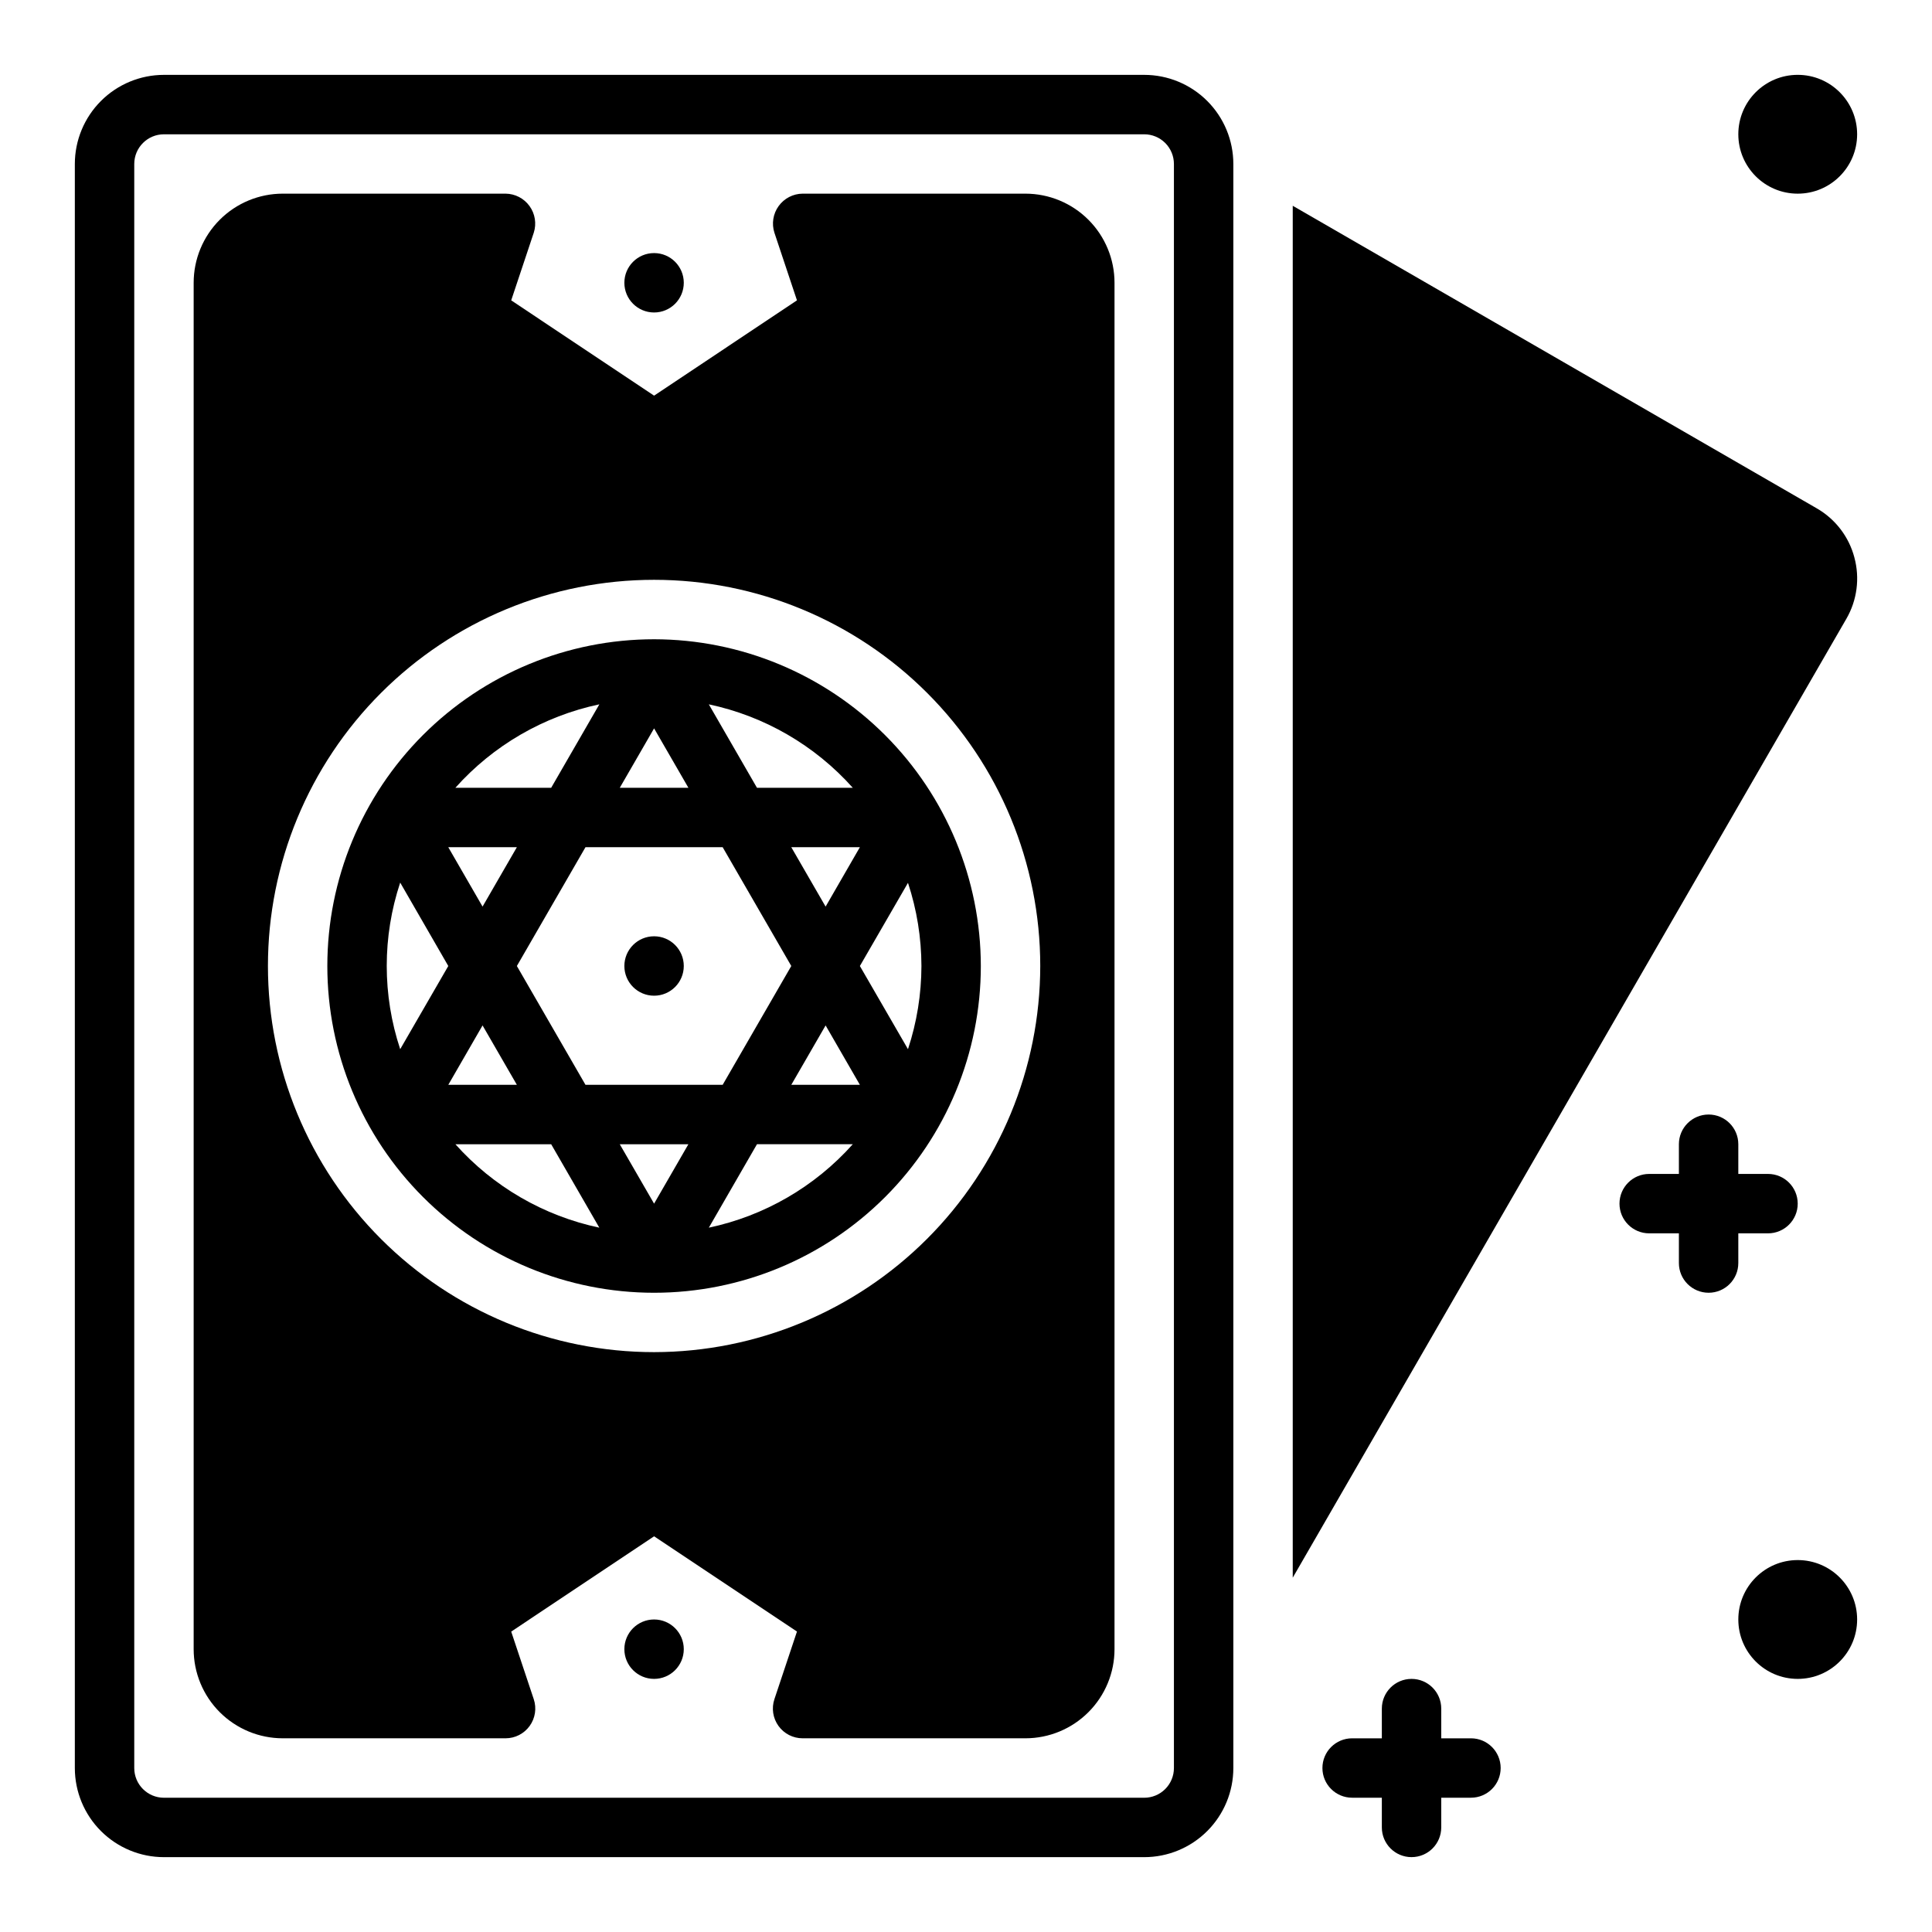
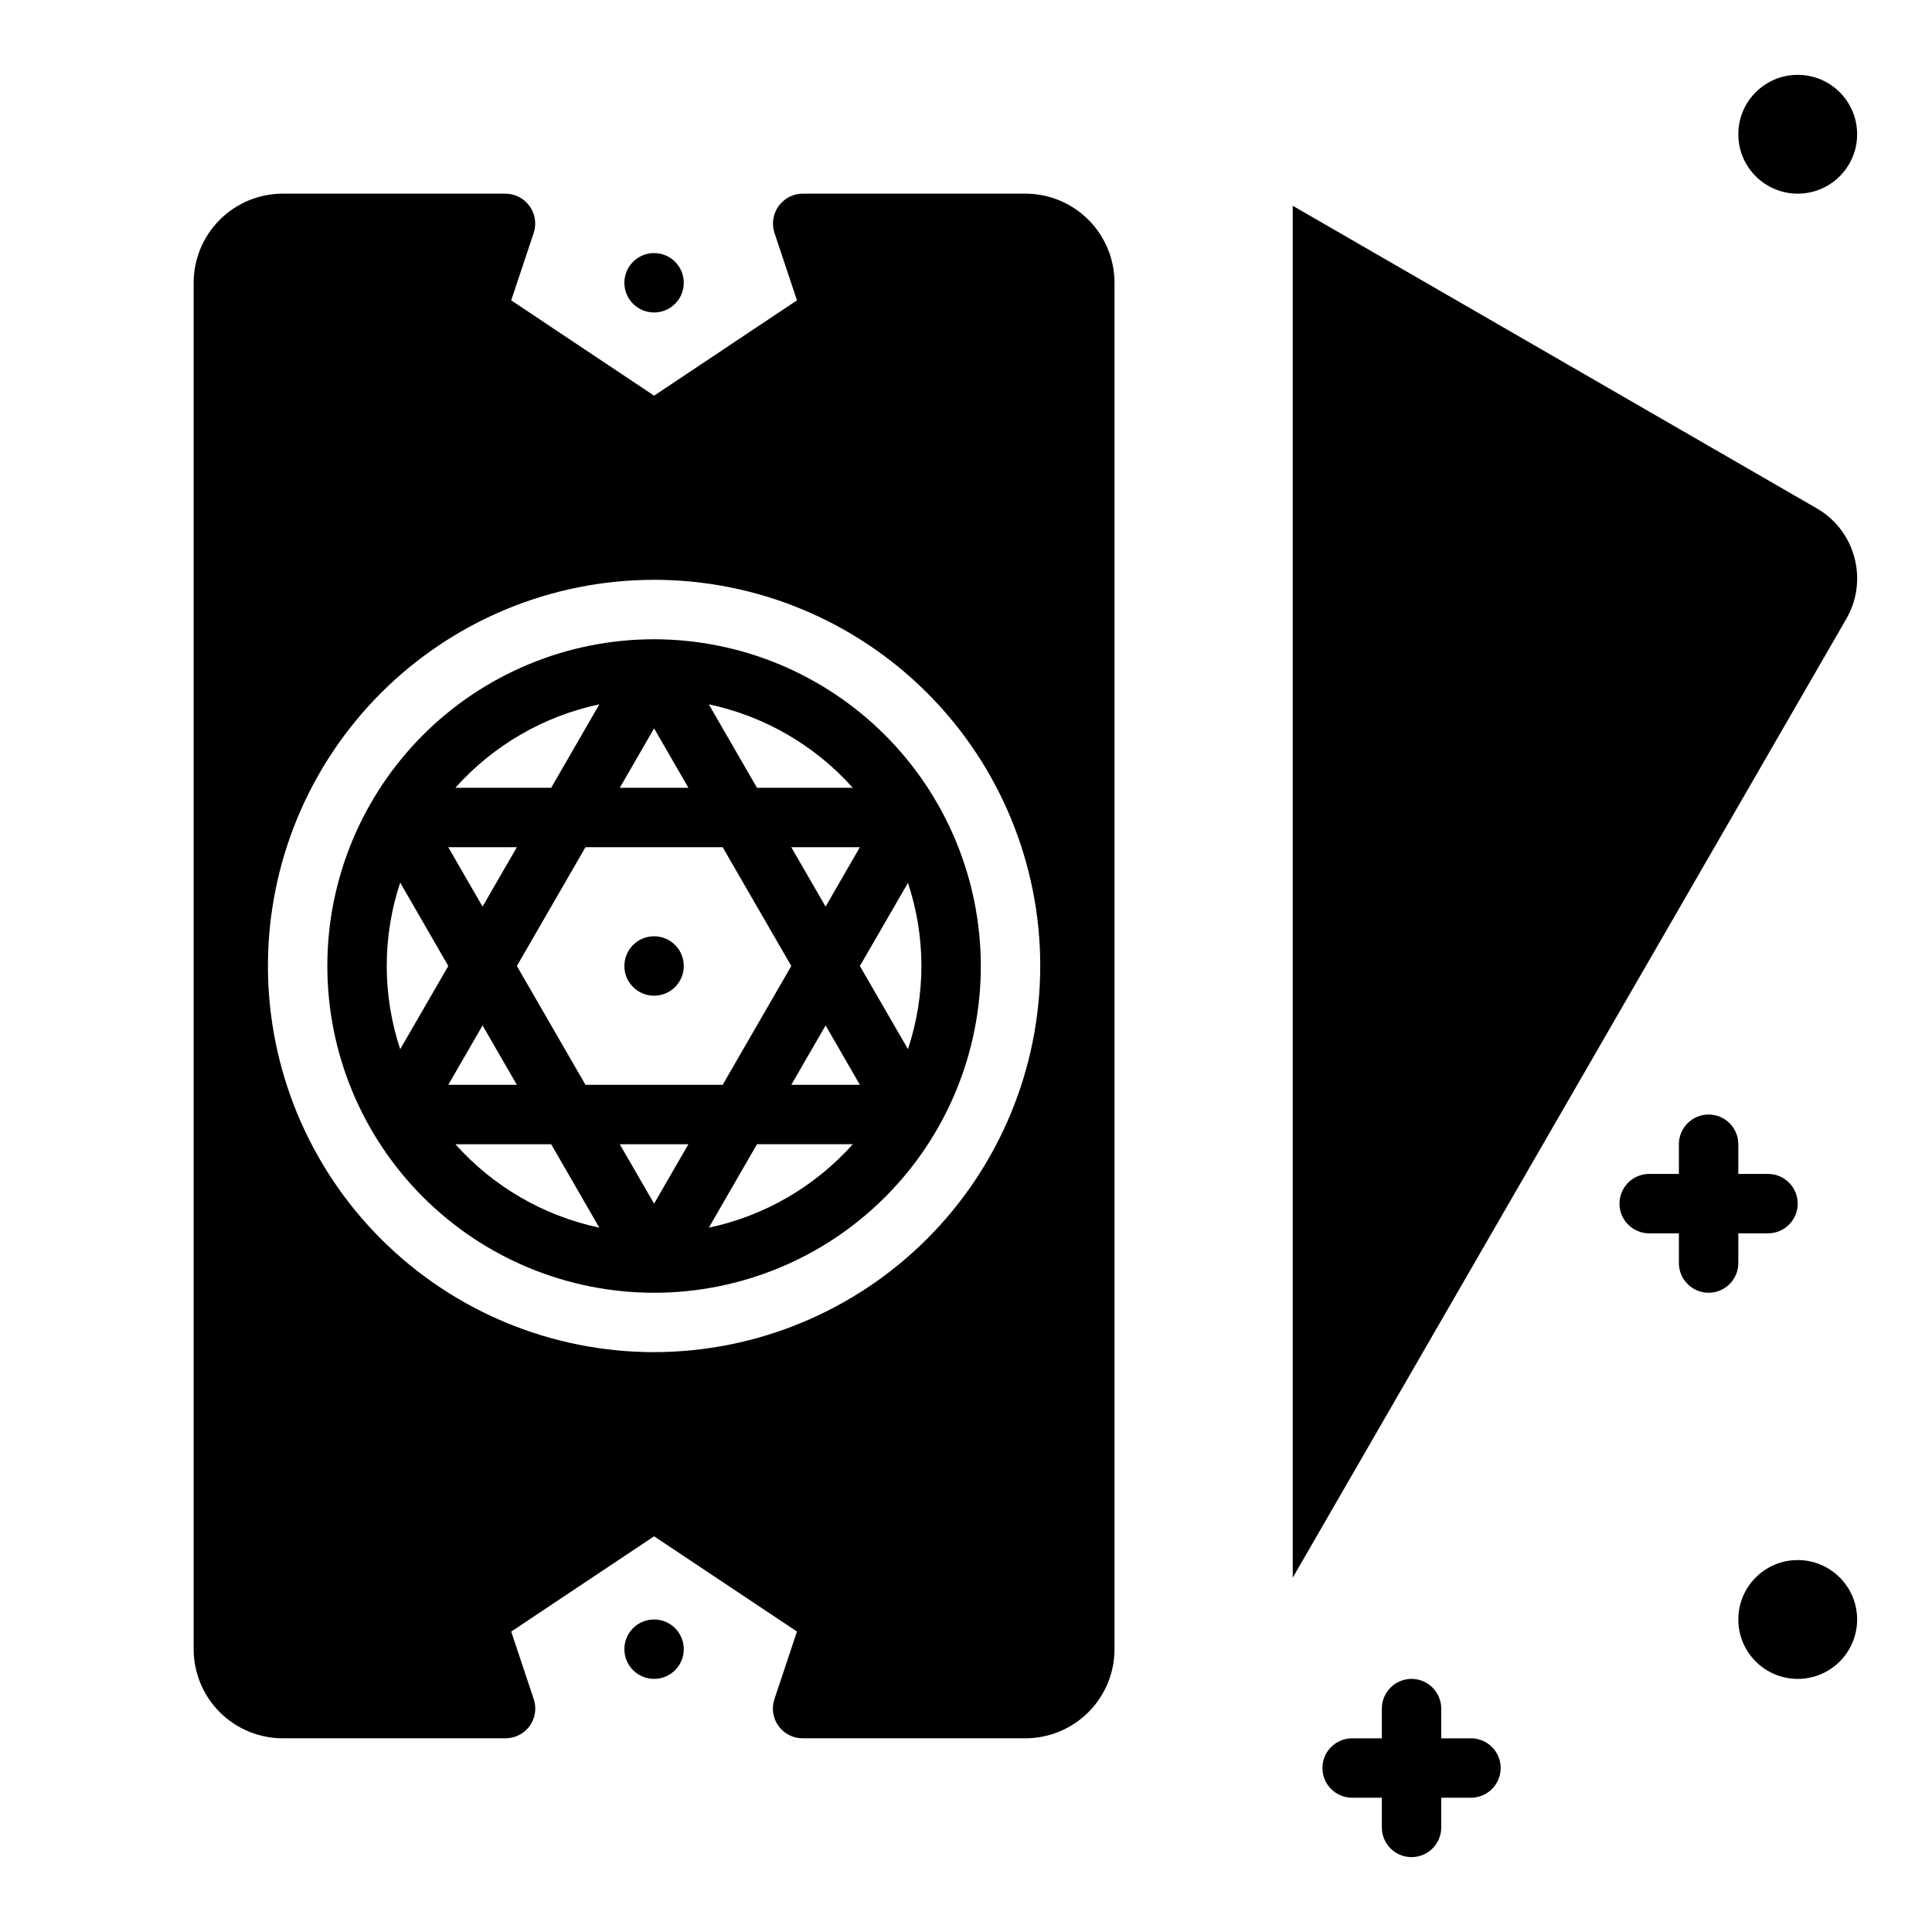
<svg xmlns="http://www.w3.org/2000/svg" fill="#000000" width="800px" height="800px" version="1.1" viewBox="144 144 512 512">
  <g>
-     <path d="m447.23 163.84h-259.78c-6.262 0-12.27 2.488-16.699 6.918-4.43 4.43-6.918 10.438-6.918 16.699v425.09c0 6.262 2.488 12.27 6.918 16.699 4.43 4.43 10.438 6.918 16.699 6.918h259.78c6.262 0 12.27-2.488 16.699-6.918 4.43-4.43 6.918-10.438 6.918-16.699v-425.09c0-6.262-2.488-12.27-6.918-16.699-4.43-4.43-10.438-6.918-16.699-6.918zm7.871 448.71c0 2.09-0.828 4.09-2.305 5.566s-3.477 2.305-5.566 2.305h-259.78c-4.348 0-7.871-3.523-7.871-7.871v-425.09c0-4.348 3.523-7.871 7.871-7.871h259.78c2.09 0 4.09 0.828 5.566 2.305 1.477 1.477 2.305 3.481 2.305 5.566z" />
    <path d="m415.74 195.32h-59.039c-2.523 0.023-4.883 1.246-6.356 3.293-1.477 2.043-1.891 4.668-1.117 7.066l5.977 17.918-37.863 25.254-37.867-25.254 5.977-17.918c0.773-2.398 0.359-5.023-1.117-7.066-1.473-2.047-3.832-3.269-6.356-3.293h-59.039c-6.262 0-12.27 2.488-16.699 6.918-4.43 4.43-6.918 10.438-6.918 16.699v362.11c0 6.266 2.488 12.27 6.918 16.699 4.43 4.43 10.438 6.918 16.699 6.918h59.039c2.531 0 4.91-1.215 6.387-3.269 1.48-2.051 1.887-4.691 1.086-7.09l-5.977-17.918 37.867-25.254 37.863 25.238-5.977 17.918c-0.805 2.402-0.406 5.047 1.078 7.102 1.48 2.059 3.859 3.273 6.394 3.273h59.039c6.266 0 12.27-2.488 16.699-6.918 4.43-4.43 6.918-10.434 6.918-16.699v-362.11c0-6.262-2.488-12.27-6.918-16.699-4.43-4.43-10.434-6.918-16.699-6.918zm-98.398 307.01c-27.145 0-53.172-10.781-72.363-29.977-19.191-19.191-29.973-45.219-29.973-72.359 0-27.145 10.781-53.172 29.973-72.363 19.191-19.191 45.219-29.973 72.363-29.973 27.141 0 53.168 10.781 72.359 29.973 19.195 19.191 29.977 45.219 29.977 72.363-0.031 27.129-10.824 53.141-30.008 72.328-19.188 19.184-45.199 29.977-72.328 30.008z" />
    <path d="m325.21 218.94c0 4.348-3.523 7.871-7.871 7.871s-7.875-3.523-7.875-7.871 3.527-7.871 7.875-7.871 7.871 3.523 7.871 7.871" />
    <path d="m325.21 581.05c0 4.348-3.523 7.871-7.871 7.871s-7.875-3.523-7.875-7.871c0-4.348 3.527-7.871 7.875-7.871s7.871 3.523 7.871 7.871" />
    <path d="m604.67 470.85h7.871c4.348 0 7.871-3.523 7.871-7.871 0-4.348-3.523-7.875-7.871-7.875h-7.871v-7.871c0-4.348-3.523-7.871-7.871-7.871-4.348 0-7.875 3.523-7.875 7.871v7.871h-7.871c-4.348 0-7.871 3.527-7.871 7.875 0 4.348 3.523 7.871 7.871 7.871h7.871v7.871c0 4.348 3.527 7.871 7.875 7.871 4.348 0 7.871-3.523 7.871-7.871z" />
    <path d="m533.82 604.67h-7.875v-7.871c0-4.348-3.523-7.875-7.871-7.875s-7.871 3.527-7.871 7.875v7.871h-7.871c-4.348 0-7.875 3.523-7.875 7.871 0 4.348 3.527 7.871 7.875 7.871h7.871v7.875c0 4.348 3.523 7.871 7.871 7.871s7.871-3.523 7.871-7.871v-7.875h7.875c4.348 0 7.871-3.523 7.871-7.871 0-4.348-3.523-7.871-7.871-7.871z" />
    <path d="m636.16 573.18c0 8.695-7.051 15.742-15.746 15.742-8.695 0-15.742-7.047-15.742-15.742 0-8.695 7.047-15.746 15.742-15.746 8.695 0 15.746 7.051 15.746 15.746" />
    <path d="m636.16 179.58c0 8.695-7.051 15.742-15.746 15.742-8.695 0-15.742-7.047-15.742-15.742 0-8.695 7.047-15.746 15.742-15.746 8.695 0 15.746 7.051 15.746 15.746" />
    <path d="m635.43 291.73c-1.453-5.5-5.047-10.188-9.98-13.02l-138.86-80.176v363.57l146.71-254.11v0.004c2.852-4.926 3.617-10.781 2.125-16.273z" />
    <path d="m325.21 400c0 4.348-3.523 7.871-7.871 7.871s-7.875-3.523-7.875-7.871 3.527-7.875 7.875-7.875 7.871 3.527 7.871 7.875" />
    <path d="m317.34 313.41c-22.969 0-44.992 9.125-61.23 25.363s-25.363 38.262-25.363 61.23c0 22.965 9.125 44.988 25.363 61.227 16.238 16.242 38.262 25.363 61.23 25.363 22.965 0 44.988-9.121 61.227-25.363 16.242-16.238 25.363-38.262 25.363-61.227-0.027-22.957-9.156-44.969-25.391-61.203-16.234-16.23-38.242-25.363-61.199-25.391zm52.656 39.359h-25.391l-12.762-22.113h0.004c14.746 3.125 28.109 10.871 38.148 22.113zm-16.297 47.23-18.184 31.488-36.355 0.004-18.184-31.488 18.184-31.488h36.352zm-36.359-62.973 9.094 15.742h-18.184zm-14.508-6.367-12.762 22.109h-25.387c10.035-11.242 23.402-18.988 38.148-22.113zm-21.855 37.855-9.094 15.742-9.086-15.742zm-30.922 53.531v-0.004c-4.754-14.328-4.754-29.812 0-44.145l12.746 22.105zm21.828-6.297 9.094 15.742h-18.176zm-7.203 31.488h25.387l12.762 22.113 0.004-0.004c-14.746-3.121-28.113-10.871-38.148-22.113zm52.66 15.742-9.094-15.742h18.184zm14.508 6.367 12.758-22.113h25.391c-10.039 11.242-23.402 18.992-38.148 22.113zm21.852-37.855 9.094-15.742 9.086 15.742zm9.094-47.23-9.094-15.742h18.176zm25.395 15.742c-0.016 7.488-1.219 14.93-3.566 22.039l-12.746-22.039 12.746-22.043c2.348 7.113 3.551 14.551 3.566 22.043z" />
  </g>
</svg>